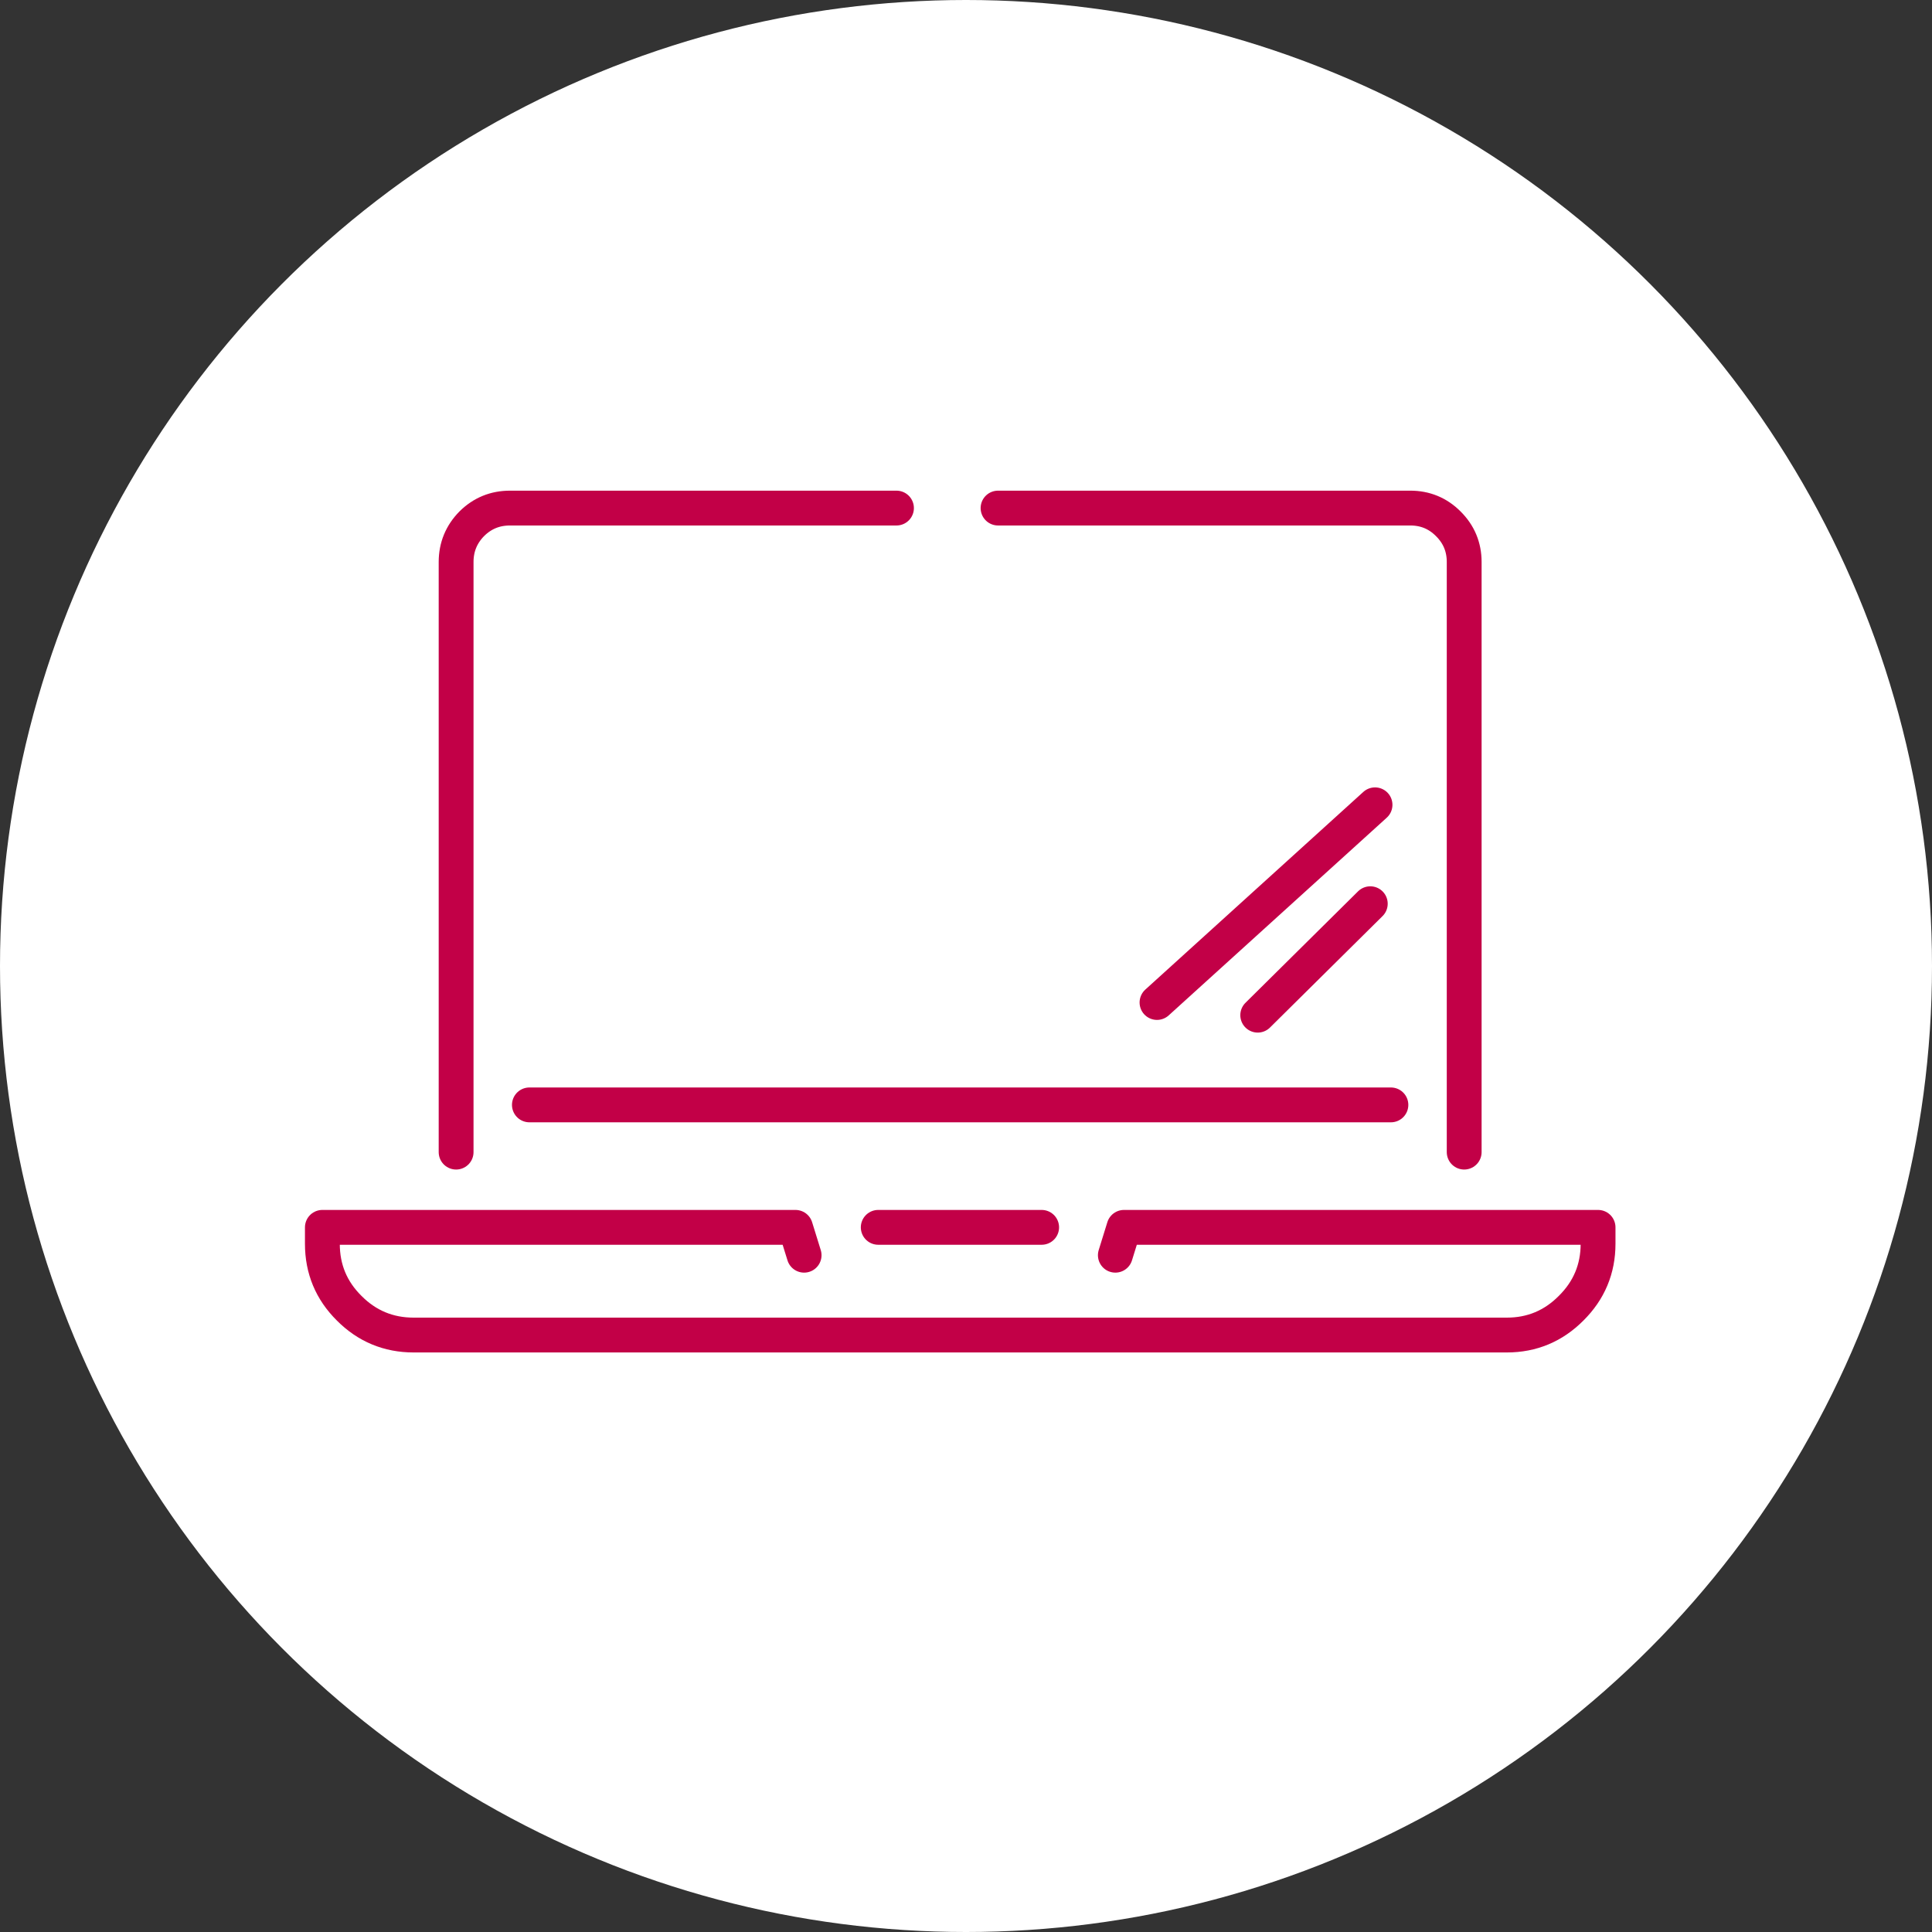
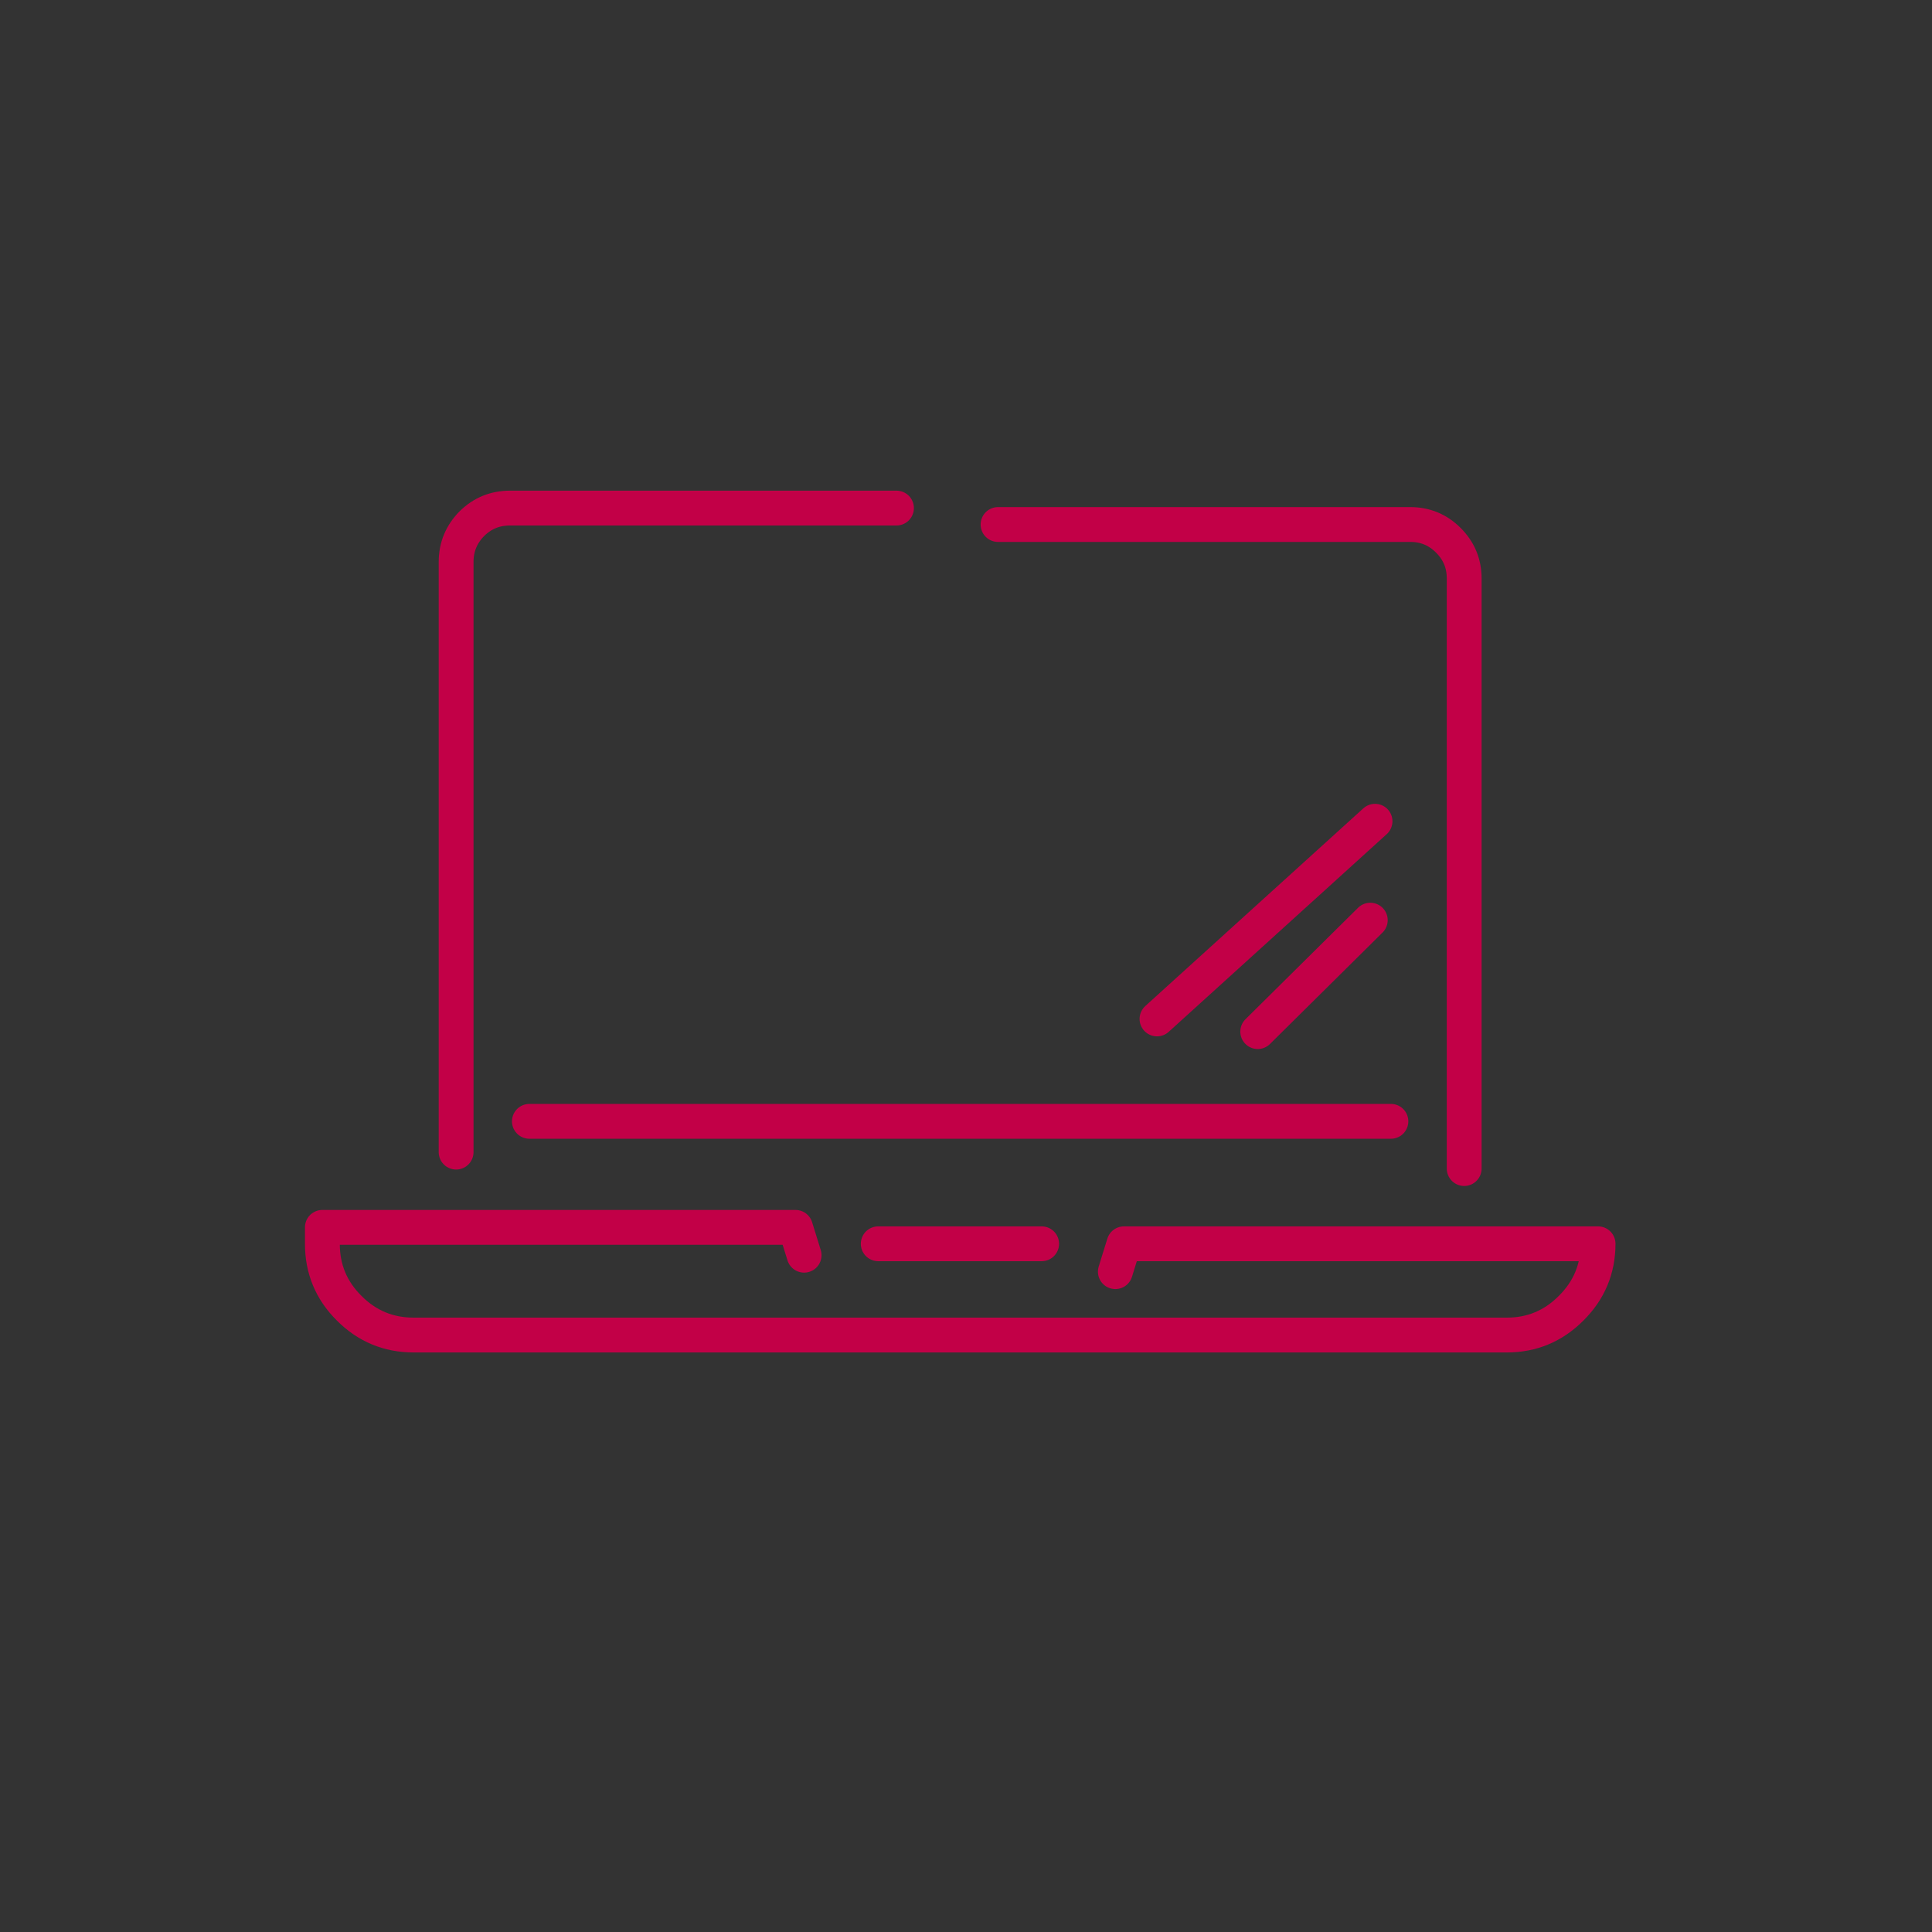
<svg xmlns="http://www.w3.org/2000/svg" id="Layer_2" viewBox="0 0 138.68 138.68">
  <rect x="0" y="0" width="138.68" height="138.68" fill="#333333" stroke="none" />
  <defs>
    <style>.cls-1{fill:none;fill-rule:evenodd;stroke:#c20047;stroke-linecap:round;stroke-linejoin:round;stroke-width:2.5px;}.cls-2{fill:#fff;stroke-width:0px;}</style>
  </defs>
  <g id="Layer_2-2">
-     <circle class="cls-2" cx="69.34" cy="69.34" r="69.34" />
-     <path class="cls-1" d="m64.35,36.47h-27.74c-1.07,0-1.98.37-2.74,1.12-.75.76-1.13,1.68-1.13,2.75v42.36m24.98,7.4l-.62-2H23.14v1.18c0,1.81.64,3.35,1.92,4.62,1.28,1.29,2.83,1.93,4.63,1.93h78.47c1.81,0,3.35-.65,4.62-1.93,1.28-1.27,1.93-2.81,1.93-4.62v-1.18h-34.03l-.62,2m25.04-7.4v-42.36c0-1.07-.38-1.99-1.15-2.75-.75-.75-1.66-1.12-2.72-1.12h-29.59m-8.6,51.63h11.73m25.07-8.79h-61.84m60.36-14.44c-2.69,2.67-5.39,5.34-8.08,8m8.42-15.1c-5.22,4.73-10.43,9.46-15.65,14.19" />
+     <path class="cls-1" d="m64.35,36.47h-27.74c-1.07,0-1.98.37-2.74,1.12-.75.76-1.13,1.68-1.13,2.75v42.36m24.98,7.4l-.62-2H23.14v1.18c0,1.81.64,3.35,1.92,4.62,1.28,1.29,2.83,1.93,4.63,1.93h78.47c1.81,0,3.35-.65,4.62-1.93,1.28-1.27,1.93-2.81,1.93-4.62h-34.03l-.62,2m25.04-7.4v-42.36c0-1.07-.38-1.99-1.15-2.75-.75-.75-1.66-1.12-2.72-1.12h-29.59m-8.6,51.63h11.73m25.07-8.79h-61.84m60.36-14.44c-2.69,2.67-5.39,5.34-8.08,8m8.42-15.1c-5.22,4.73-10.43,9.46-15.65,14.19" />
  </g>
</svg>